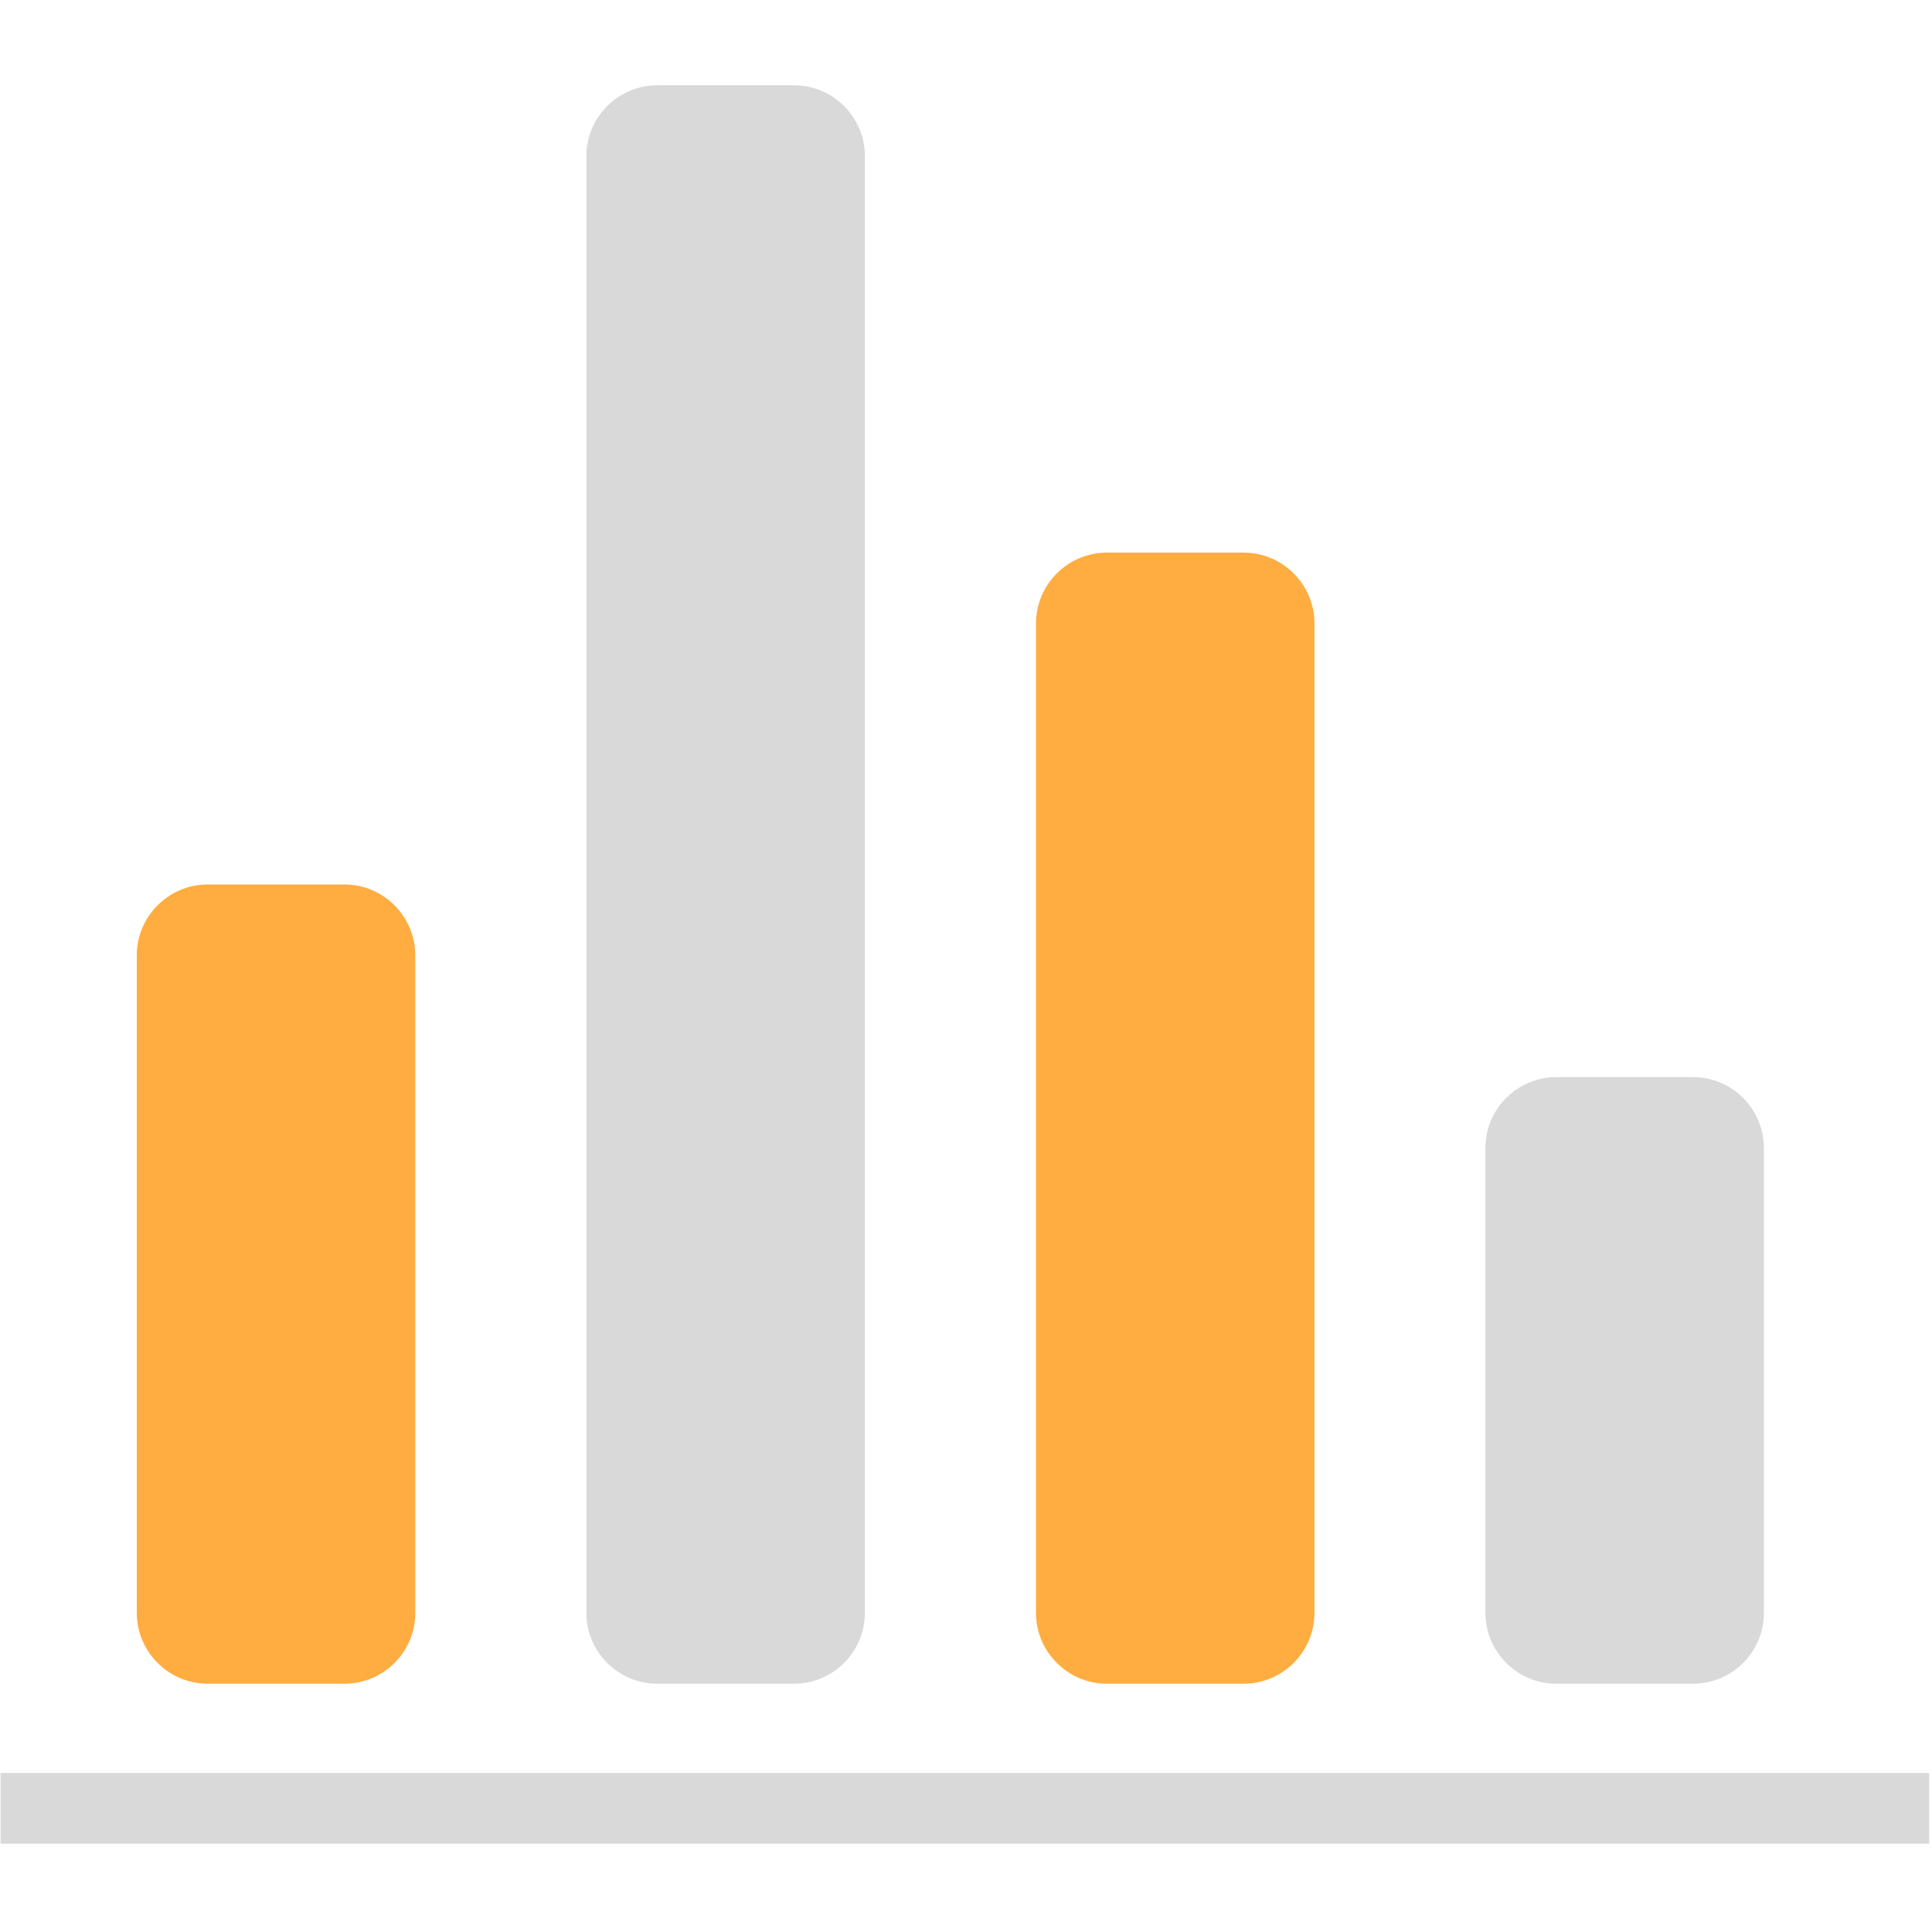
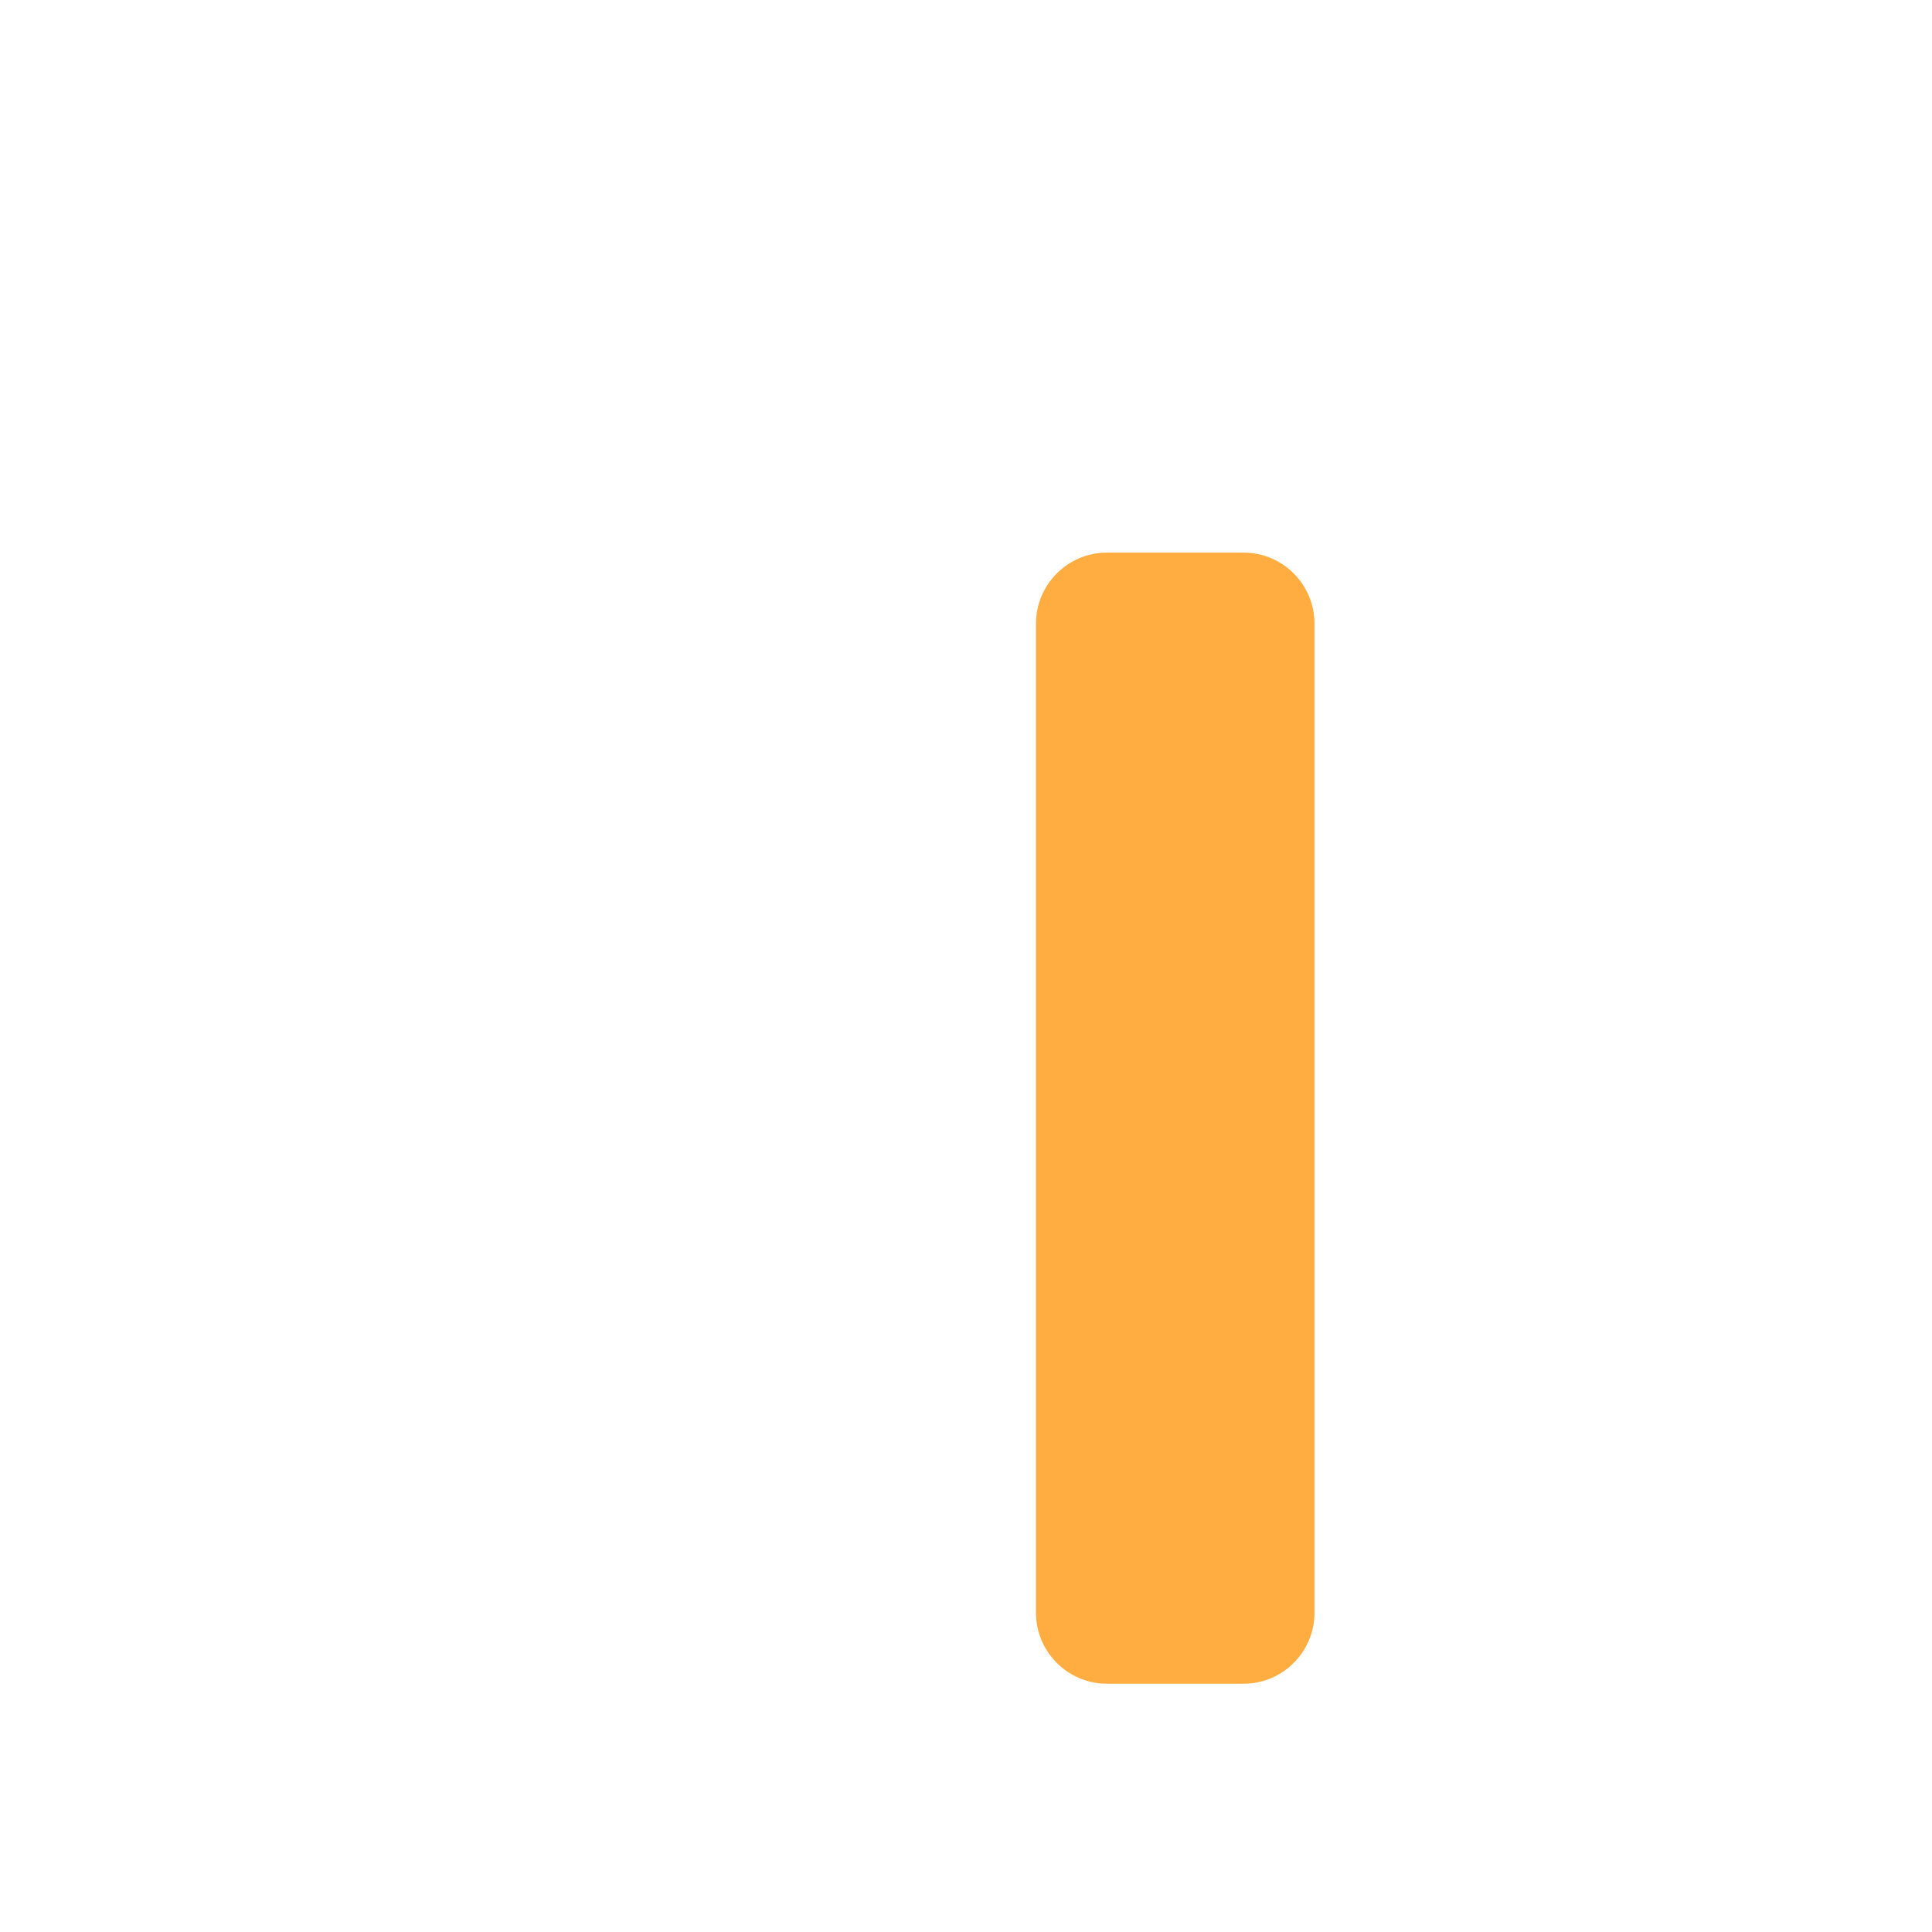
<svg xmlns="http://www.w3.org/2000/svg" t="1750650026882" class="icon" viewBox="0 0 1024 1024" version="1.1" p-id="6790" width="200" height="200">
-   <path d="M897.4 892.4h-72.6c-20.6 0-37.5-16.9-37.5-37.5V608.4c0-20.6 16.9-37.5 37.5-37.5h72.6c20.6 0 37.5 16.9 37.5 37.5V855c0 20.6-16.9 37.4-37.5 37.4z" fill="#D9D9D9" p-id="6791" />
  <path d="M659.2 892.4h-72.6c-20.6 0-37.5-16.9-37.5-37.5V330.4c0-20.6 16.9-37.5 37.5-37.5h72.6c20.6 0 37.5 16.9 37.5 37.5V855c-0.1 20.6-16.9 37.4-37.5 37.4z" fill="#FFAD40" p-id="6792" />
-   <path d="M420.9 892.4h-72.6c-20.6 0-37.5-16.9-37.5-37.5V82.7c0-20.6 16.9-37.5 37.5-37.5h72.6c20.6 0 37.5 16.9 37.5 37.5V855c-0.1 20.6-16.9 37.4-37.5 37.4z" fill="#D9D9D9" p-id="6793" />
-   <path d="M182.6 892.4H110c-20.6 0-37.5-16.9-37.5-37.5V506.3c0-20.6 16.9-37.5 37.5-37.5h72.6c20.6 0 37.5 16.9 37.5 37.5V855c0 20.6-16.9 37.4-37.5 37.4z" fill="#FFAD40" p-id="6794" />
-   <path d="M0.3 939.7h1022.2v37.5H0.3z" fill="#D9D9D9" p-id="6795" />
</svg>